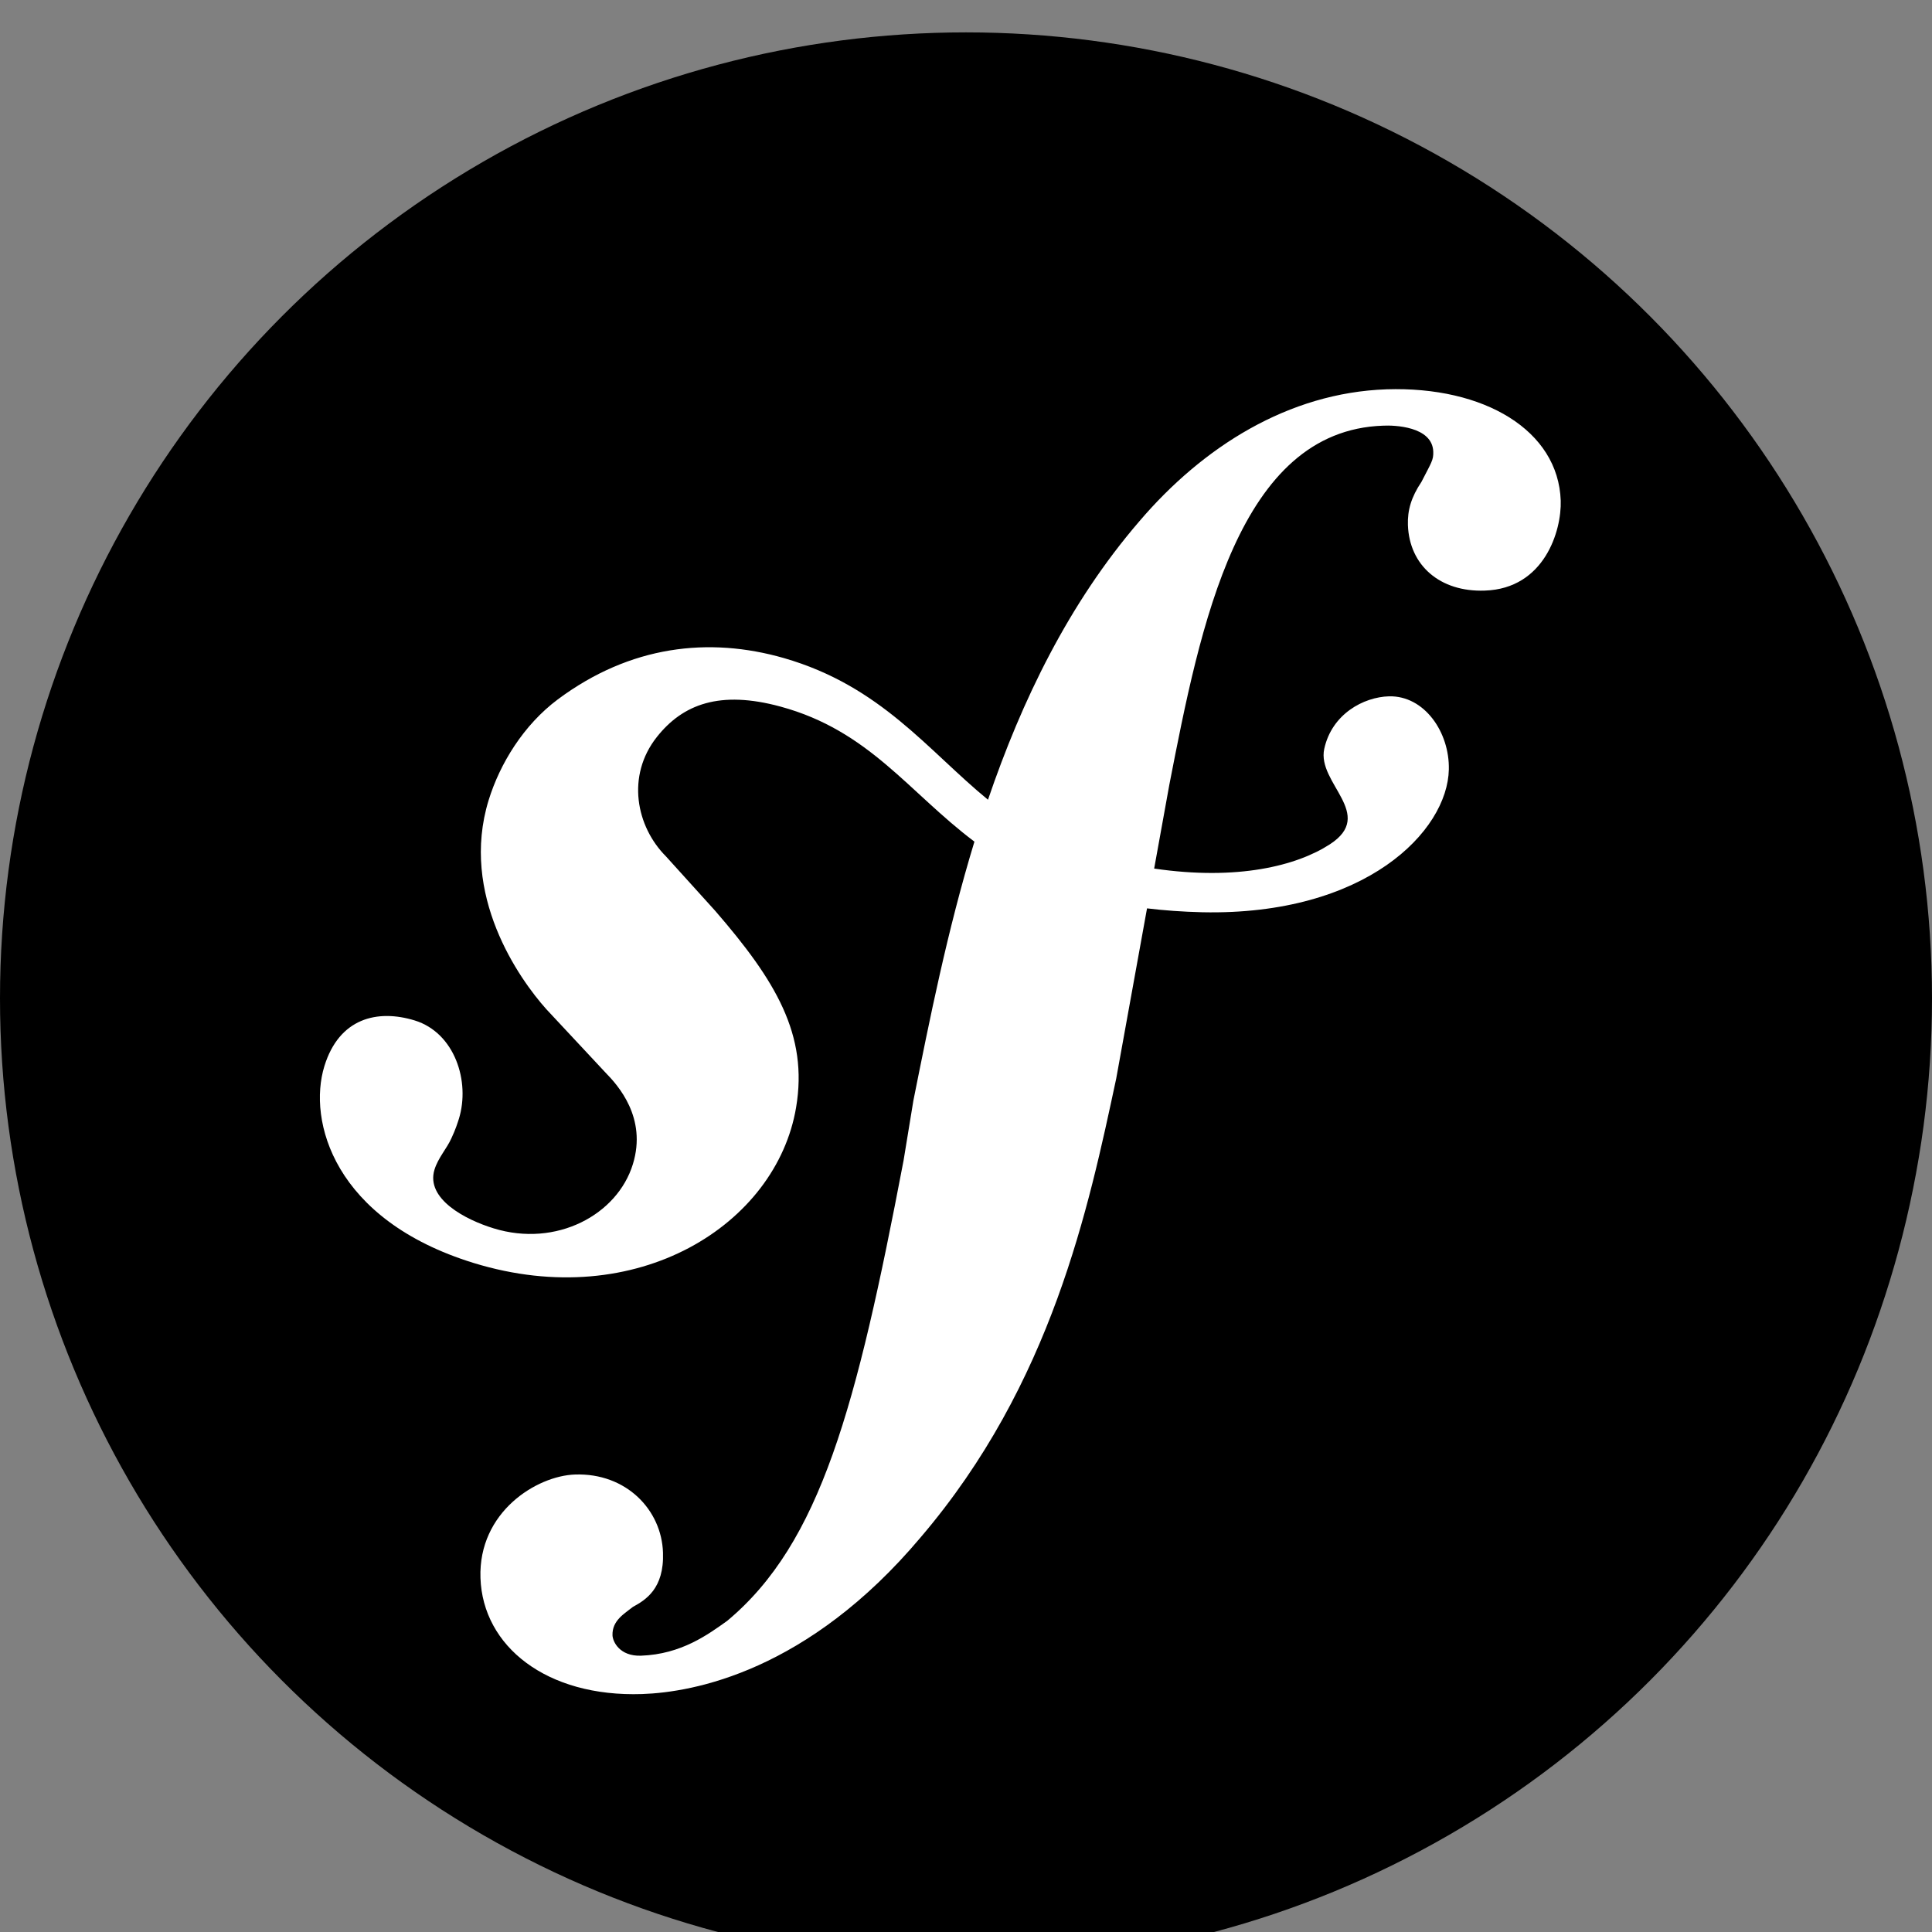
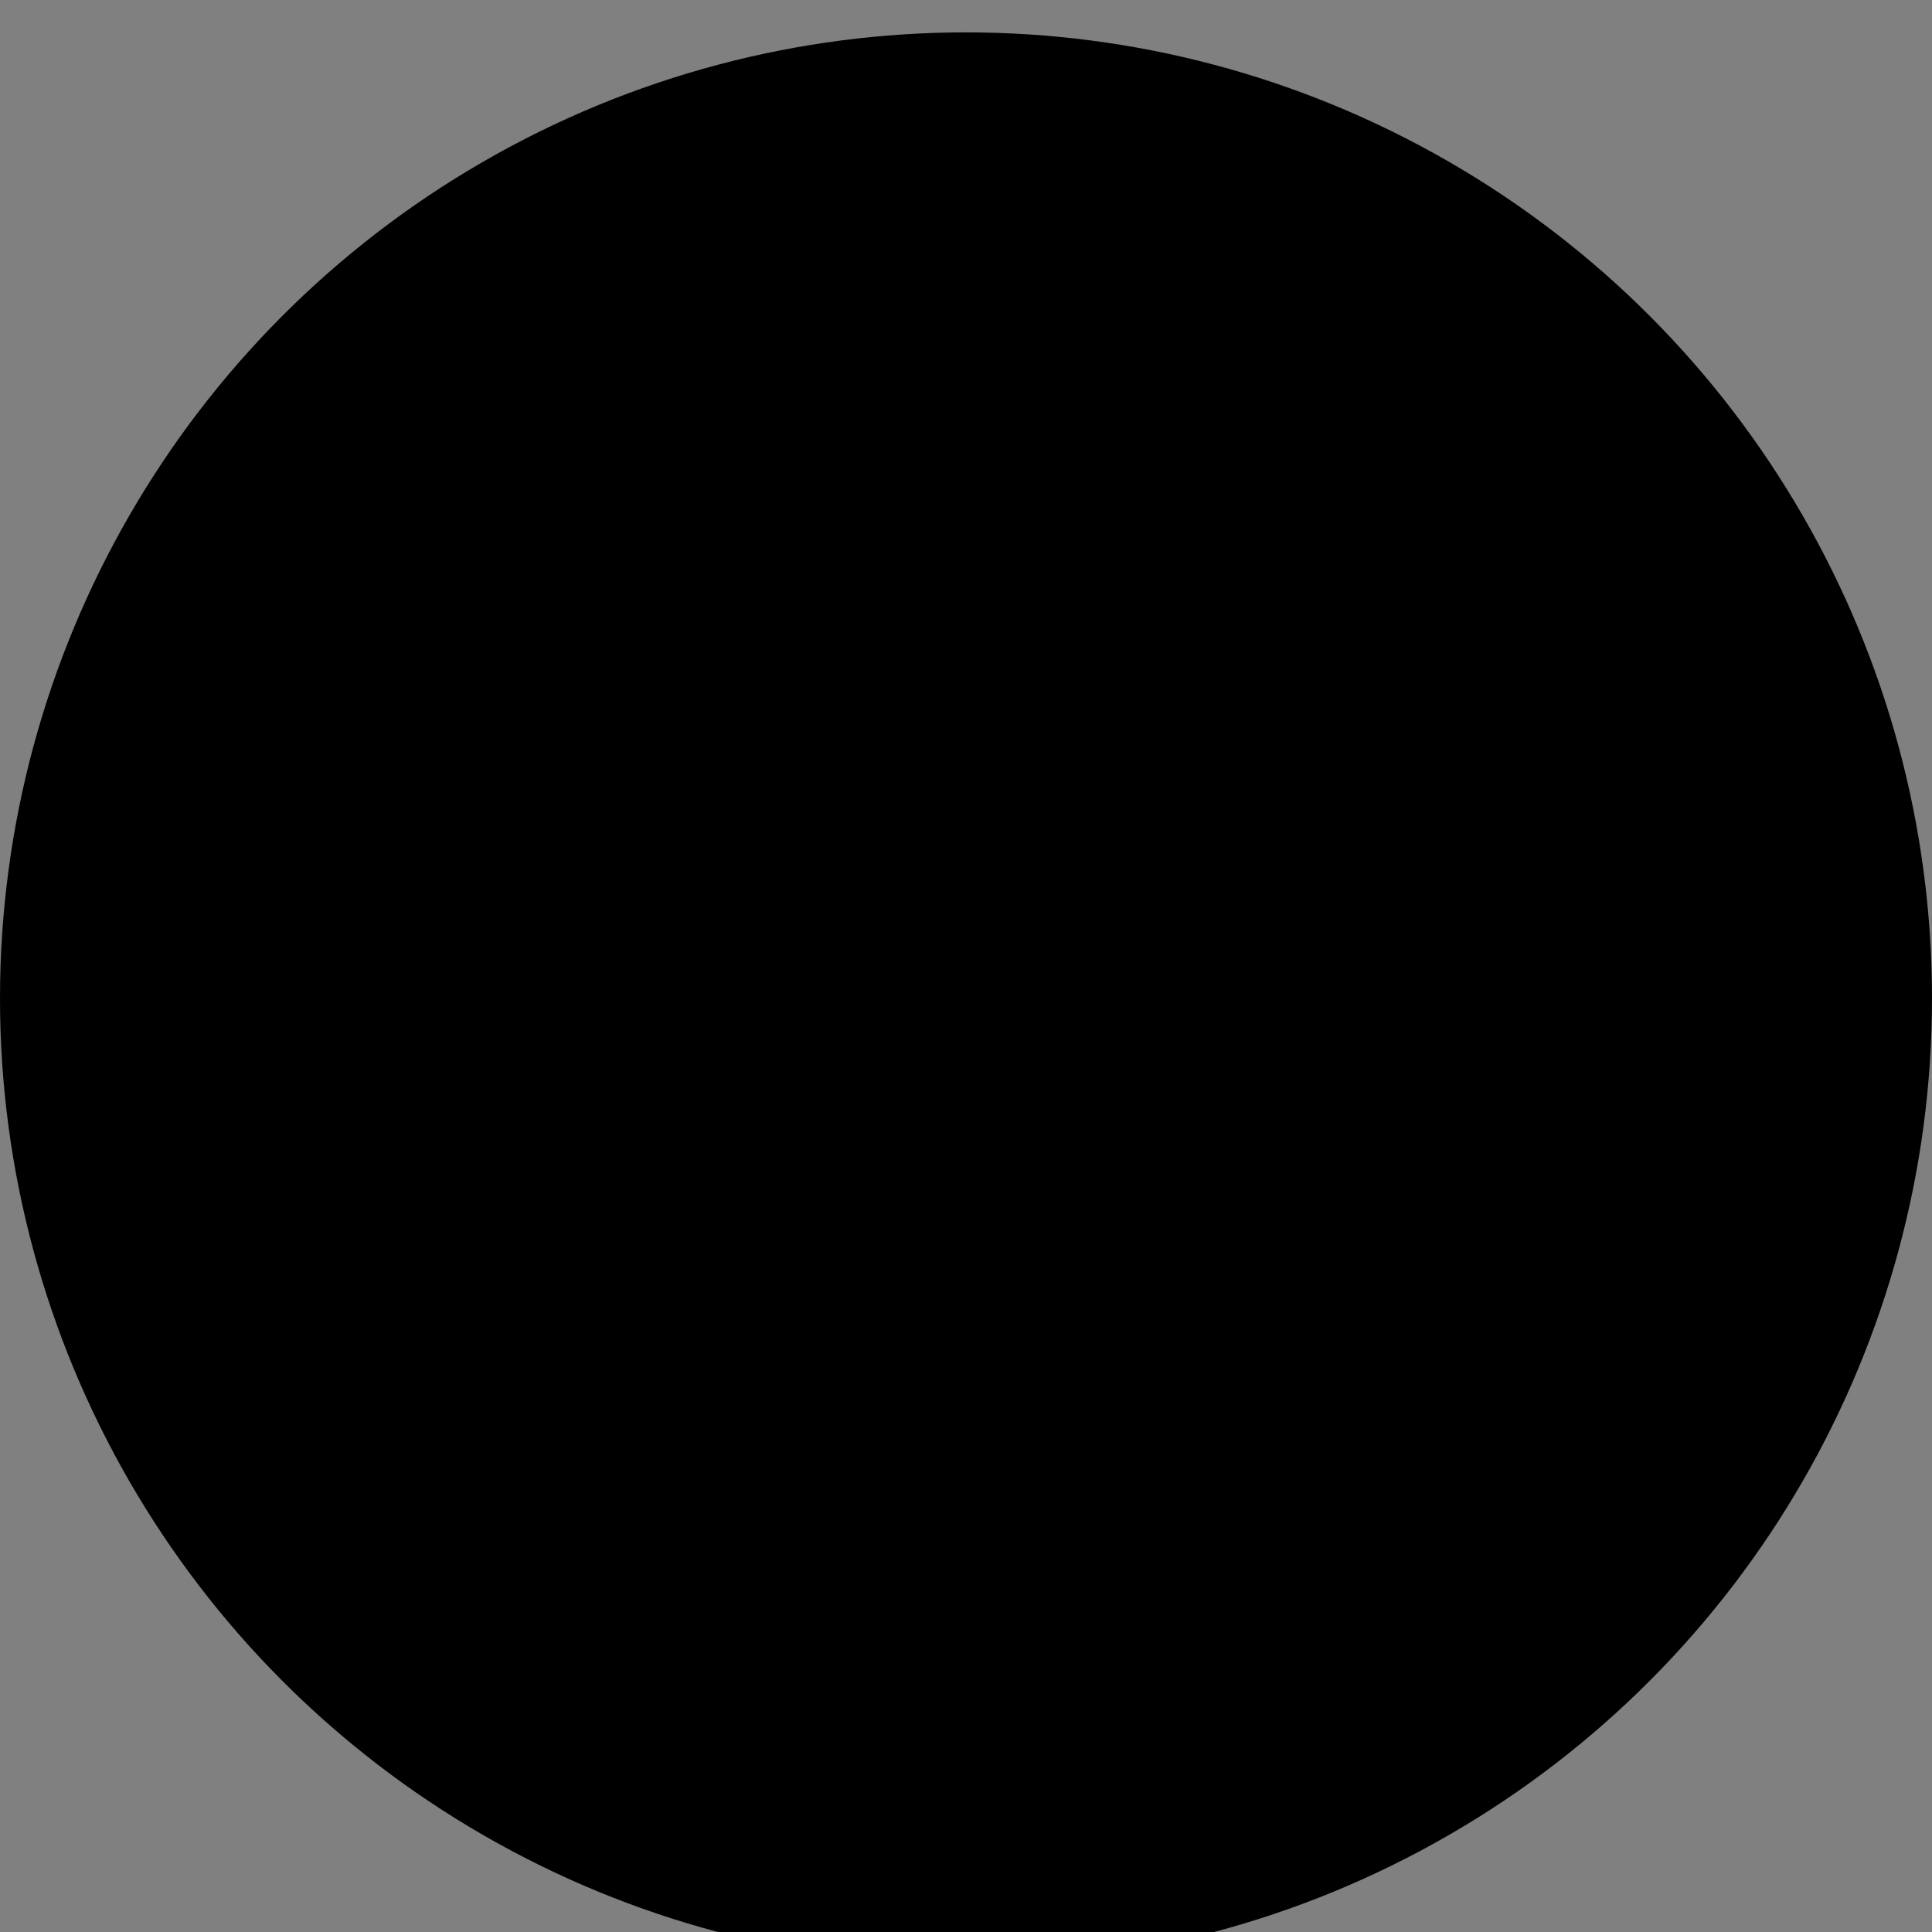
<svg xmlns="http://www.w3.org/2000/svg" version="1.1" id="Symphony" x="0px" y="0px" viewBox="0 0 480 480" enable-background="new 0 0 480 480" xml:space="preserve">
  <rect x="0" y="0" width="480" height="480" fill="#808080" stroke="none" />
  <circle id="Shape" cx="240" cy="248.044" r="240" />
-   <path id="SF" fill="#FFFFFF" d="M344.449,96.726c-24.349,0.849-45.6,14.269-61.419,32.831  c-17.516,20.353-29.169,44.494-37.566,69.135c-15.019-12.309-26.606-28.245-50.702-35.194c-18.624-5.348-38.186-3.139-56.175,10.264  c-8.522,6.366-14.393,15.988-17.184,25.033c-7.228,23.507,7.599,44.426,14.334,51.938l14.724,15.78  c3.036,3.094,10.346,11.166,6.772,22.738c-3.862,12.581-19.031,20.728-34.59,15.928c-6.949-2.119-16.931-7.296-14.696-14.586  c0.924-2.981,3.058-5.213,4.202-7.791c1.05-2.214,1.551-3.876,1.869-4.851c2.843-9.281-1.04-21.356-10.982-24.422  c-9.274-2.843-18.763-0.591-22.442,11.351c-4.172,13.566,2.319,38.186,37.093,48.907c40.742,12.518,75.206-9.666,80.095-38.599  c3.079-18.122-5.104-31.584-20.095-48.9l-12.214-13.508c-7.399-7.391-9.939-19.989-2.282-29.672  c6.461-8.168,15.664-11.653,30.735-7.554c21.999,5.974,31.806,21.238,48.169,33.55c-6.756,22.161-11.171,44.404-15.169,64.35  l-2.436,14.87c-11.696,61.352-20.625,95.04-43.828,114.381c-4.675,3.324-11.357,8.301-21.429,8.648  c-5.28,0.163-6.986-3.469-7.059-5.051c-0.126-3.707,2.998-5.406,5.074-7.074c3.101-1.691,7.791-4.496,7.472-13.483  c-0.338-10.62-9.135-19.828-21.851-19.406c-9.525,0.324-24.043,9.289-23.498,25.697c0.568,16.948,16.365,29.649,40.181,28.845  c12.731-0.437,41.16-5.619,69.178-38.925c32.61-38.179,41.73-81.947,48.591-113.981l7.657-42.293  c4.255,0.51,8.803,0.849,13.751,0.967c40.614,0.857,60.93-20.181,61.232-35.482c0.2-9.261-6.077-18.373-14.865-18.167  c-6.291,0.178-14.194,4.365-16.091,13.065c-1.852,8.535,12.924,16.238,1.374,23.719c-8.205,5.31-22.914,9.053-43.629,6.011  l3.767-20.818c7.688-39.478,17.169-88.039,53.139-89.22c2.621-0.133,12.214,0.118,12.437,6.461c0.066,2.119-0.459,2.659-2.94,7.509  c-2.526,3.782-3.478,7.001-3.36,10.701c0.347,10.08,8.012,16.704,19.097,16.305c14.843-0.48,19.112-14.931,18.868-22.352  c-0.6-17.438-18.979-28.453-43.313-27.656H344.449z" />
</svg>